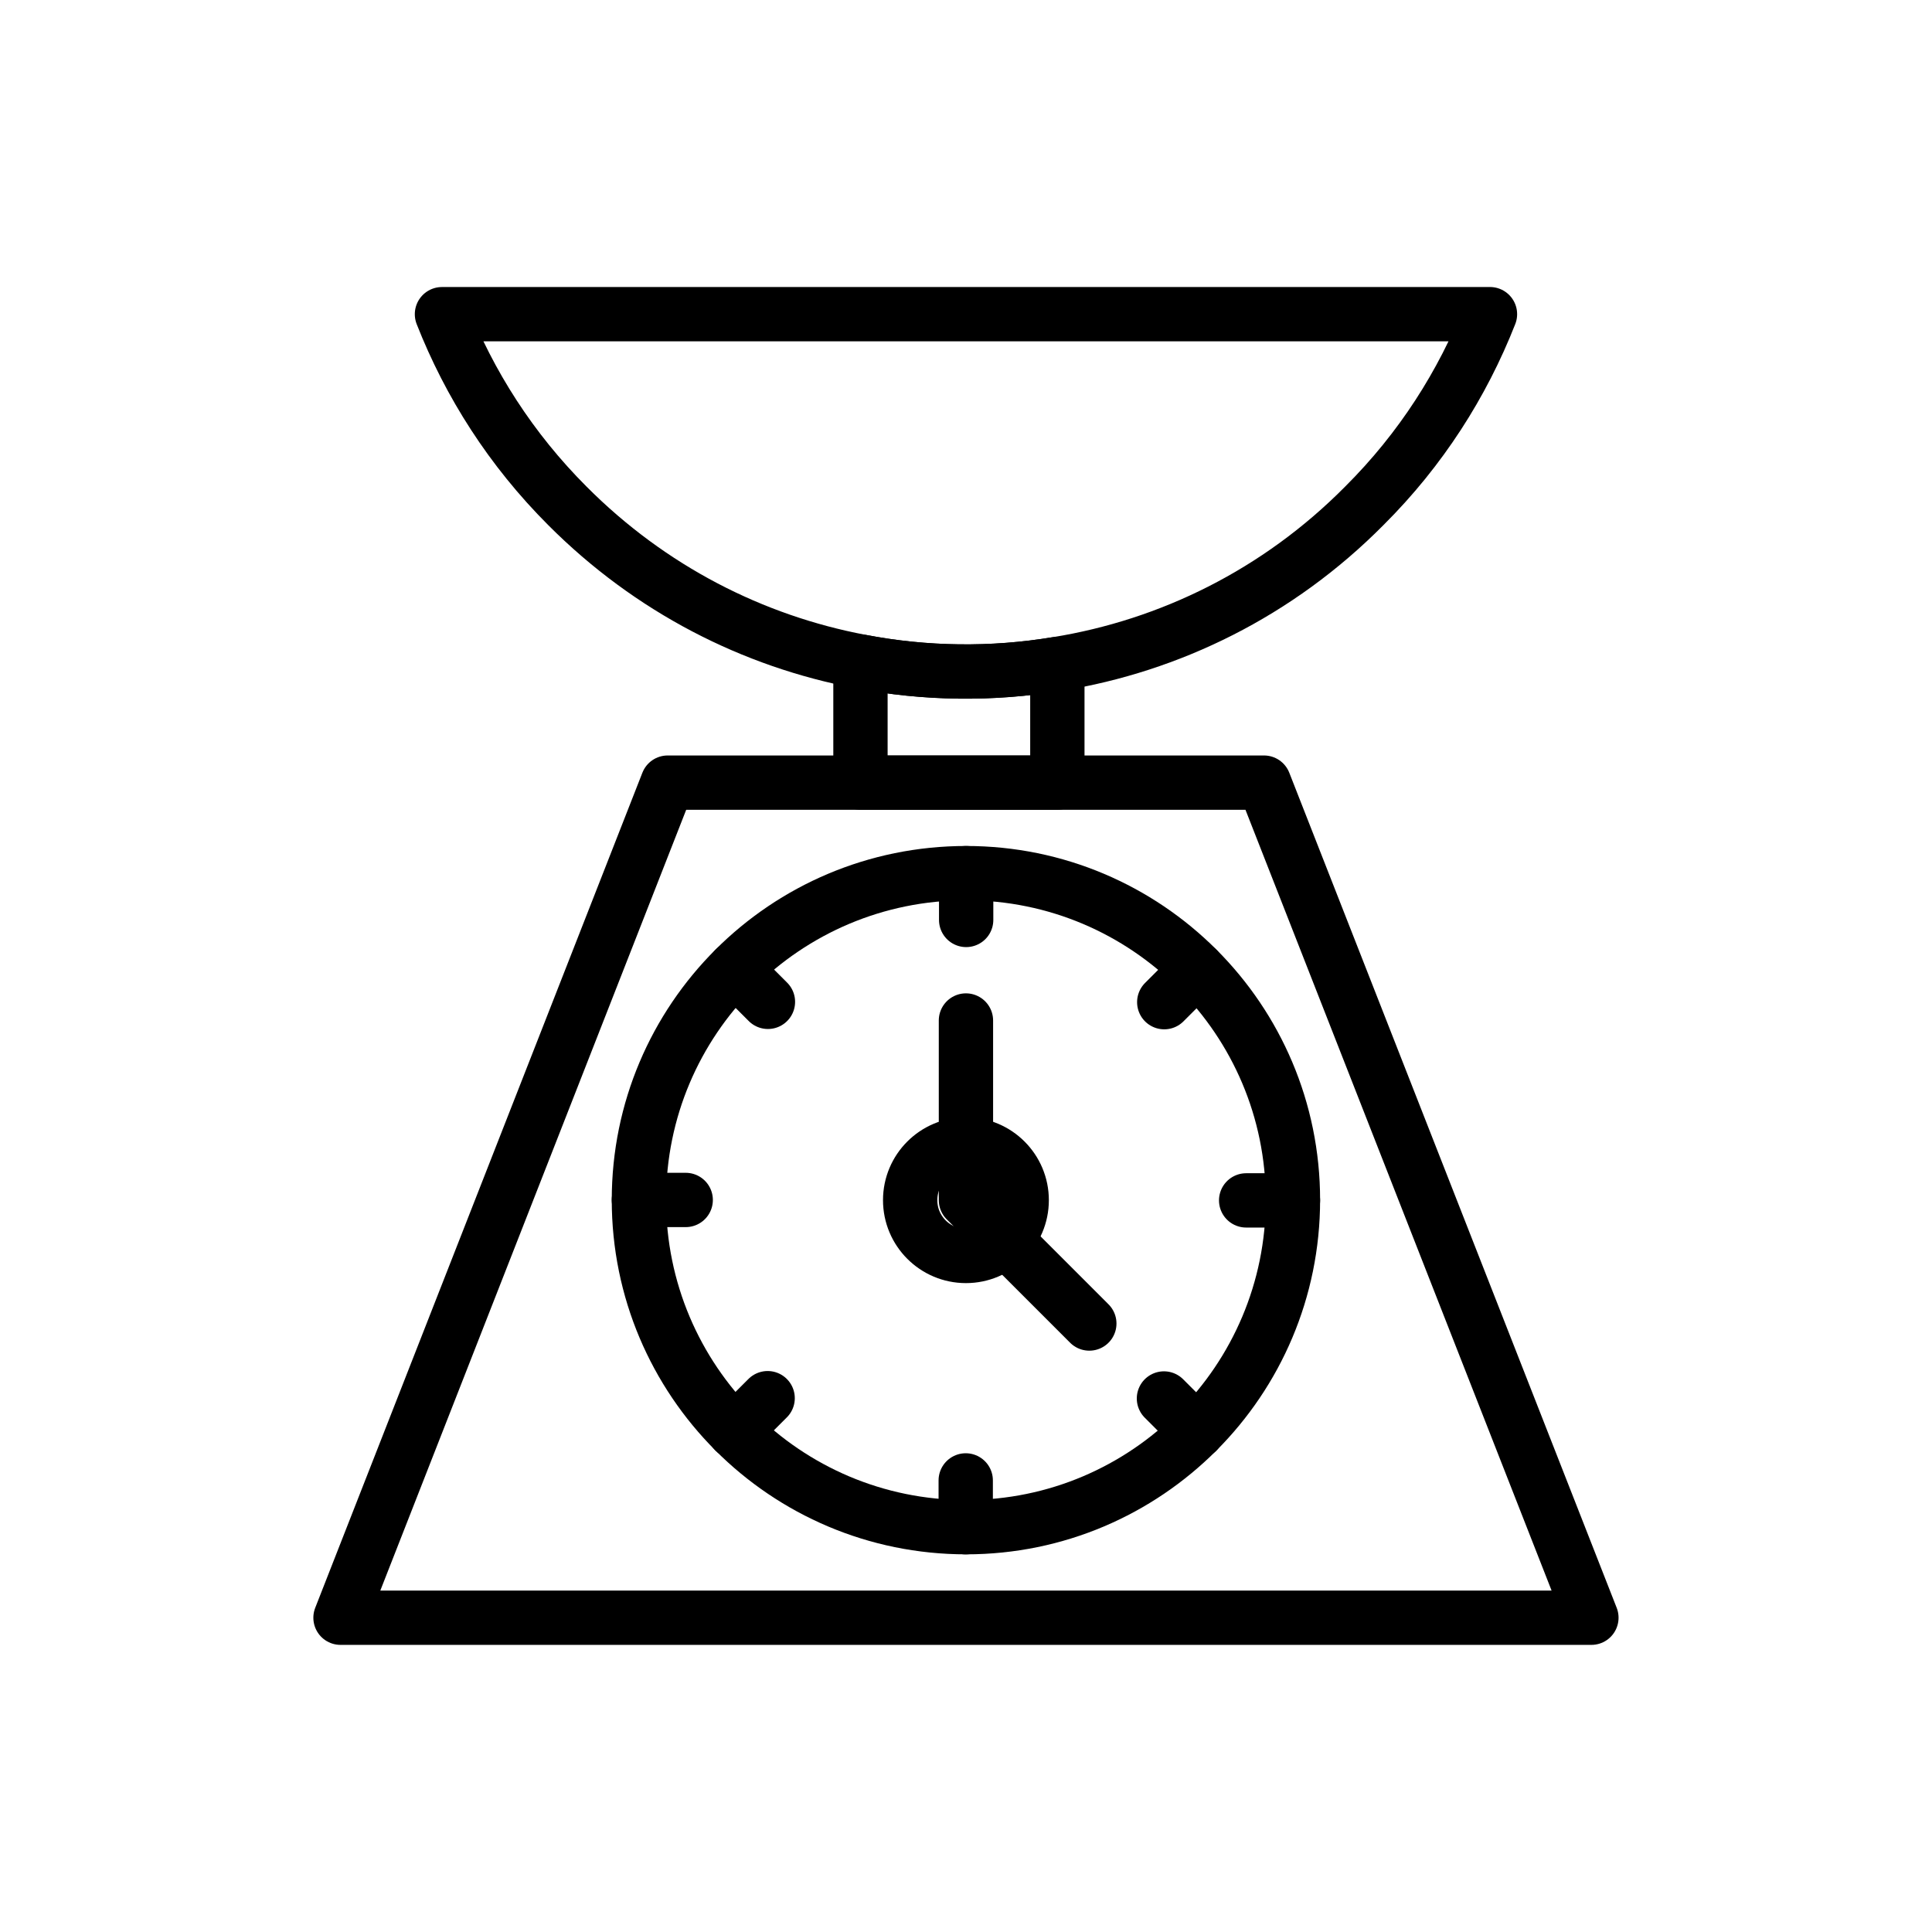
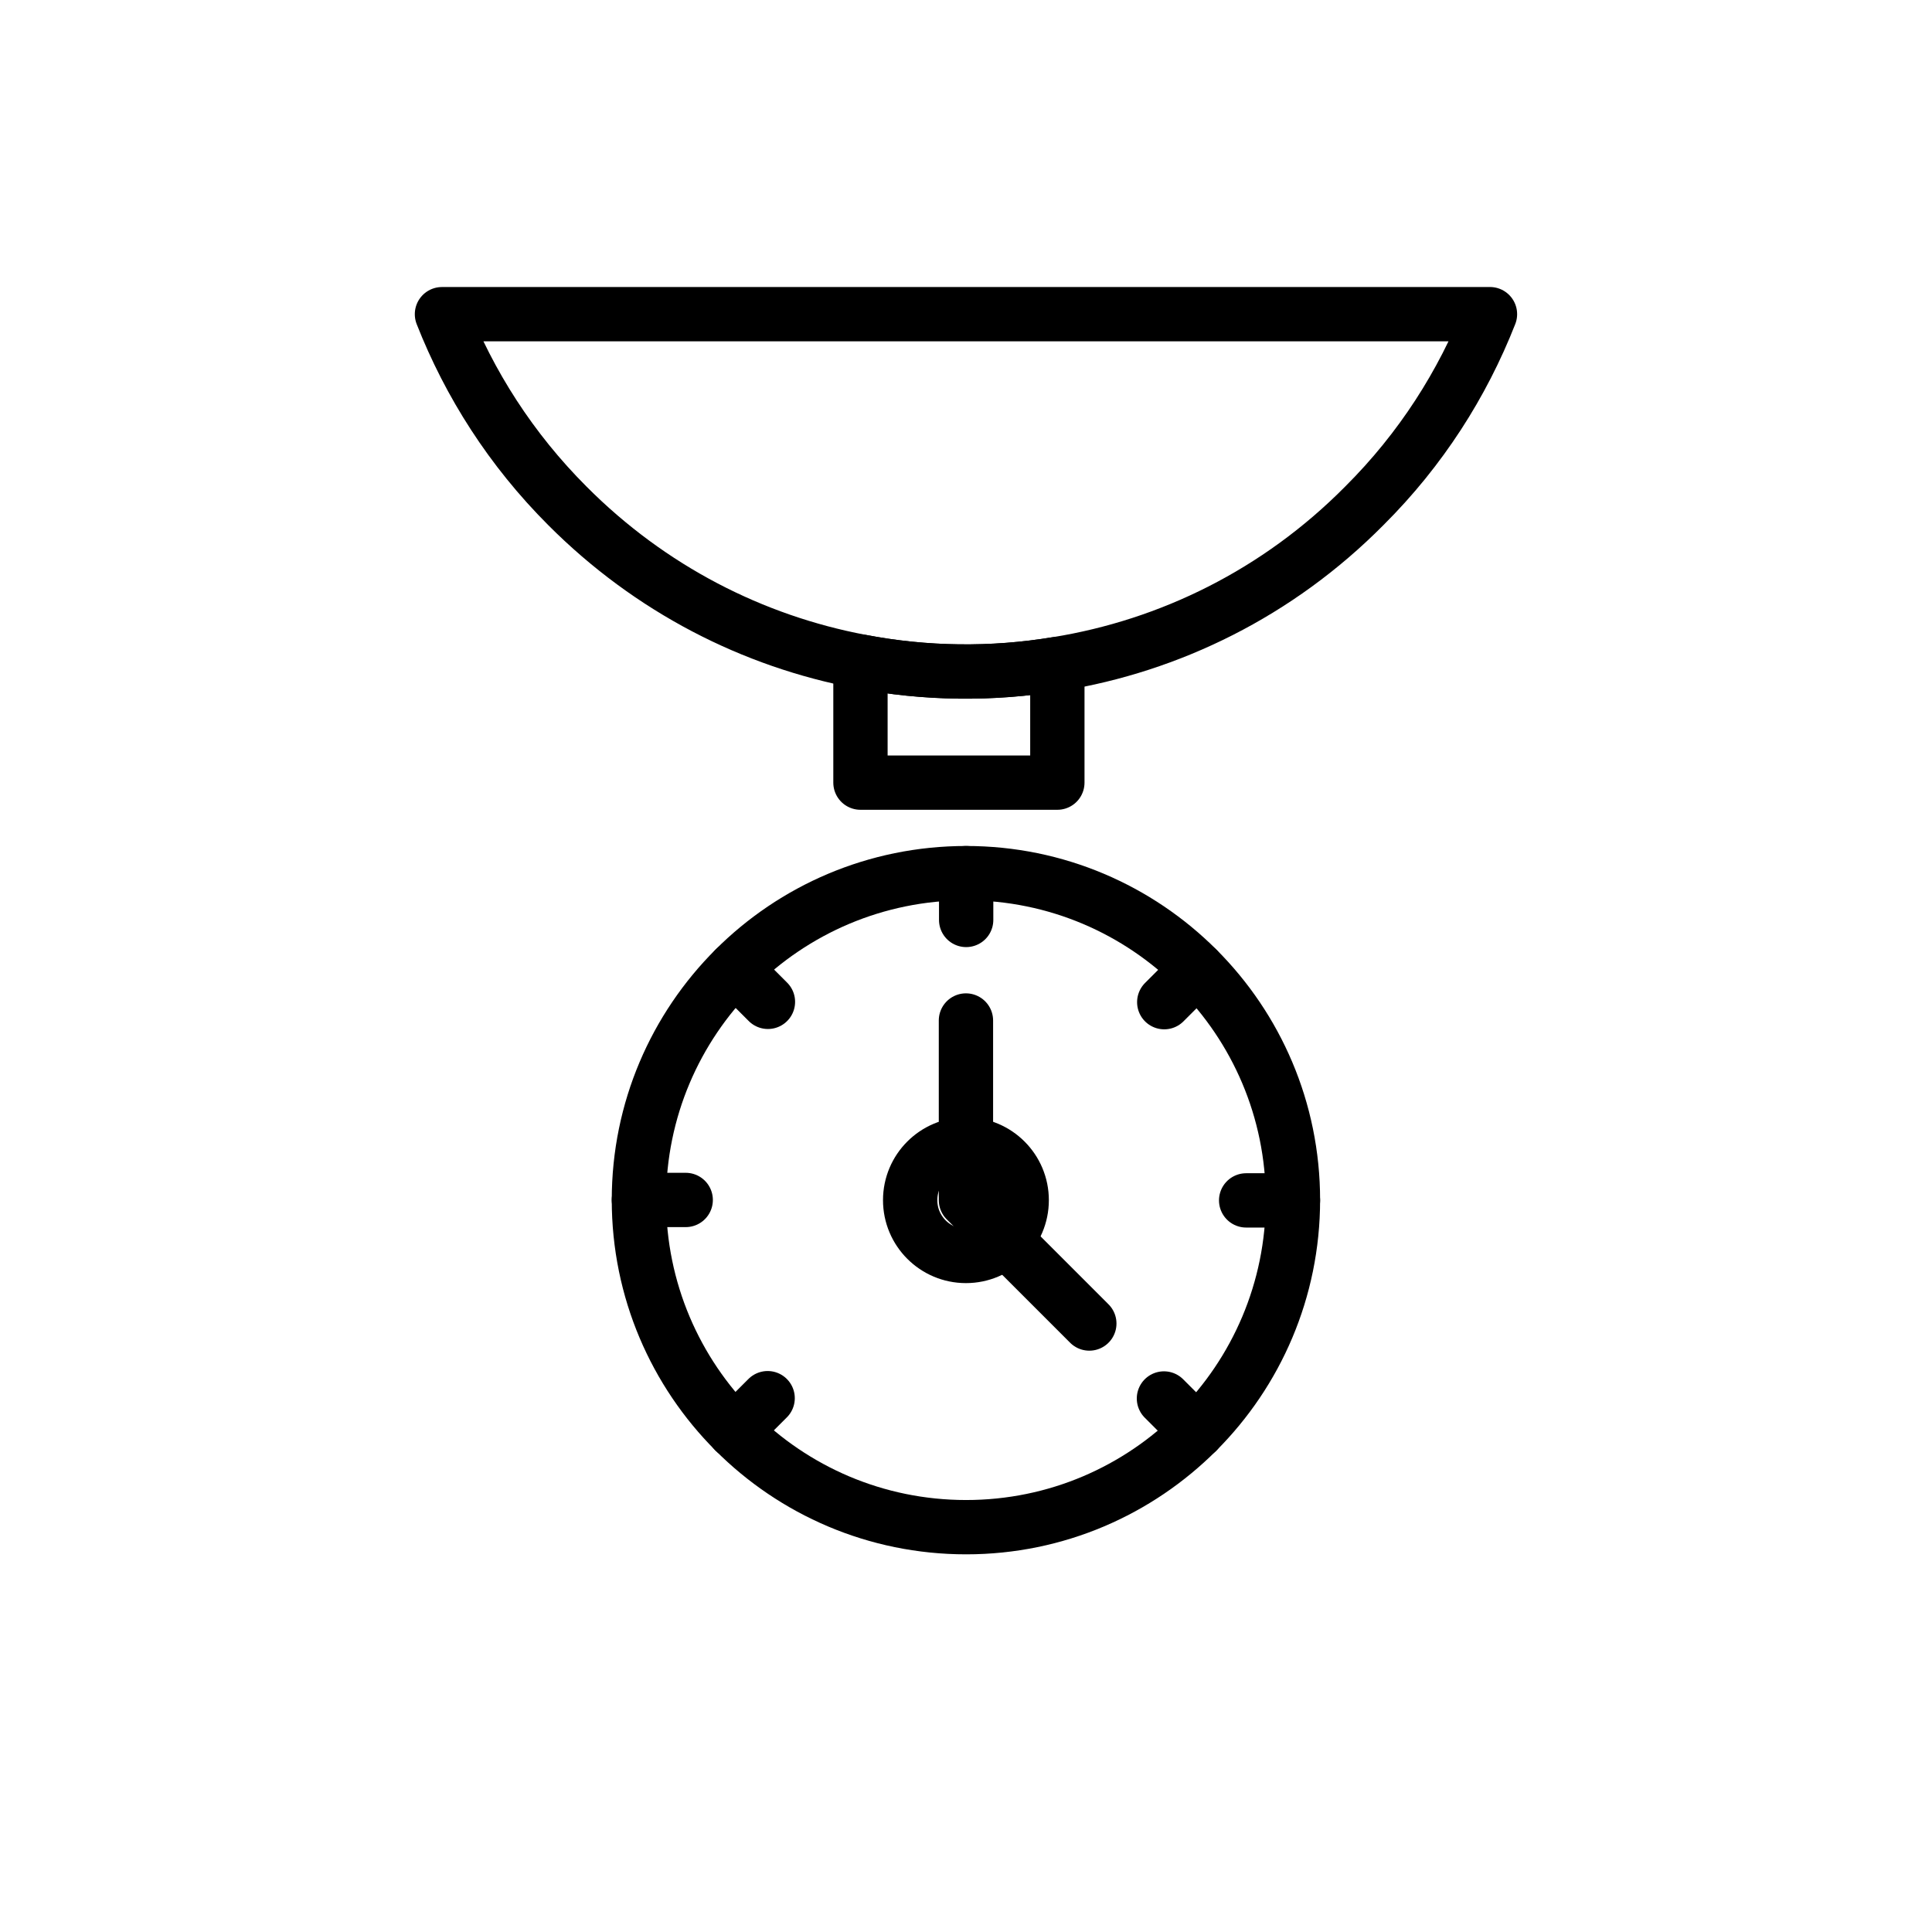
<svg xmlns="http://www.w3.org/2000/svg" width="800px" height="800px" version="1.1" viewBox="144 144 512 512">
  <g fill="none" stroke="#000000" stroke-linecap="round" stroke-linejoin="round" stroke-miterlimit="10" stroke-width="2">
-     <path transform="matrix(7.197 0 0 7.197 148.09 148.09)" d="m58.031 59h-46.061l12.047-30.75h21.958z" />
    <path transform="matrix(7.197 0 0 7.197 148.09 148.09)" d="m54.296 11c-1.01 2.57-2.54 4.98-4.63 7.06-3.18 3.21-7.16 5.15-11.3 5.82-2.4 0.4-4.86 0.37-7.25-0.09-3.96-0.75-7.73-2.66-10.79-5.73-2.08-2.08-3.61-4.489-4.62-7.059z" />
    <path transform="matrix(7.197 0 0 7.197 148.09 148.09)" d="m38.366 23.88v4.37h-7.25v-4.46c2.39 0.46 4.85 0.49 7.25 0.09z" />
    <path transform="matrix(7.197 0 0 7.197 148.09 148.09)" d="m47.041 43.617c0 6.649-5.385 12.049-12.034 12.049-6.664 0-12.049-5.401-12.049-12.049s5.385-12.034 12.049-12.034c6.649-5.42e-4 12.034 5.385 12.034 12.034z" />
    <path transform="matrix(7.197 0 0 7.197 148.09 148.09)" d="m35 37.009v6.615l4.543 4.543" />
    <path transform="matrix(7.197 0 0 7.197 148.09 148.09)" d="m35.008 31.583v1.723" />
    <path transform="matrix(7.197 0 0 7.197 148.09 148.09)" d="m26.491 35.104 1.218 1.218" />
    <path transform="matrix(7.197 0 0 7.197 148.09 148.09)" d="m22.958 43.617h1.723" />
    <path transform="matrix(7.197 0 0 7.197 148.09 148.09)" d="m26.48 52.134 1.218-1.218" />
-     <path transform="matrix(7.197 0 0 7.197 148.09 148.09)" d="m34.992 55.667v-1.723" />
    <path transform="matrix(7.197 0 0 7.197 148.09 148.09)" d="m43.509 52.145-1.218-1.218" />
    <path transform="matrix(7.197 0 0 7.197 148.09 148.09)" d="m47.041 43.633h-1.723" />
    <path transform="matrix(7.197 0 0 7.197 148.09 148.09)" d="m43.52 35.116-1.218 1.218" />
    <path transform="matrix(7.197 0 0 7.197 148.09 148.09)" d="m37.053 43.625c0 1.134-0.919 2.054-2.053 2.054-1.134 0-2.054-0.919-2.054-2.054 0-1.134 0.919-2.053 2.054-2.053 1.134 0 2.053 0.919 2.053 2.053" />
  </g>
</svg>